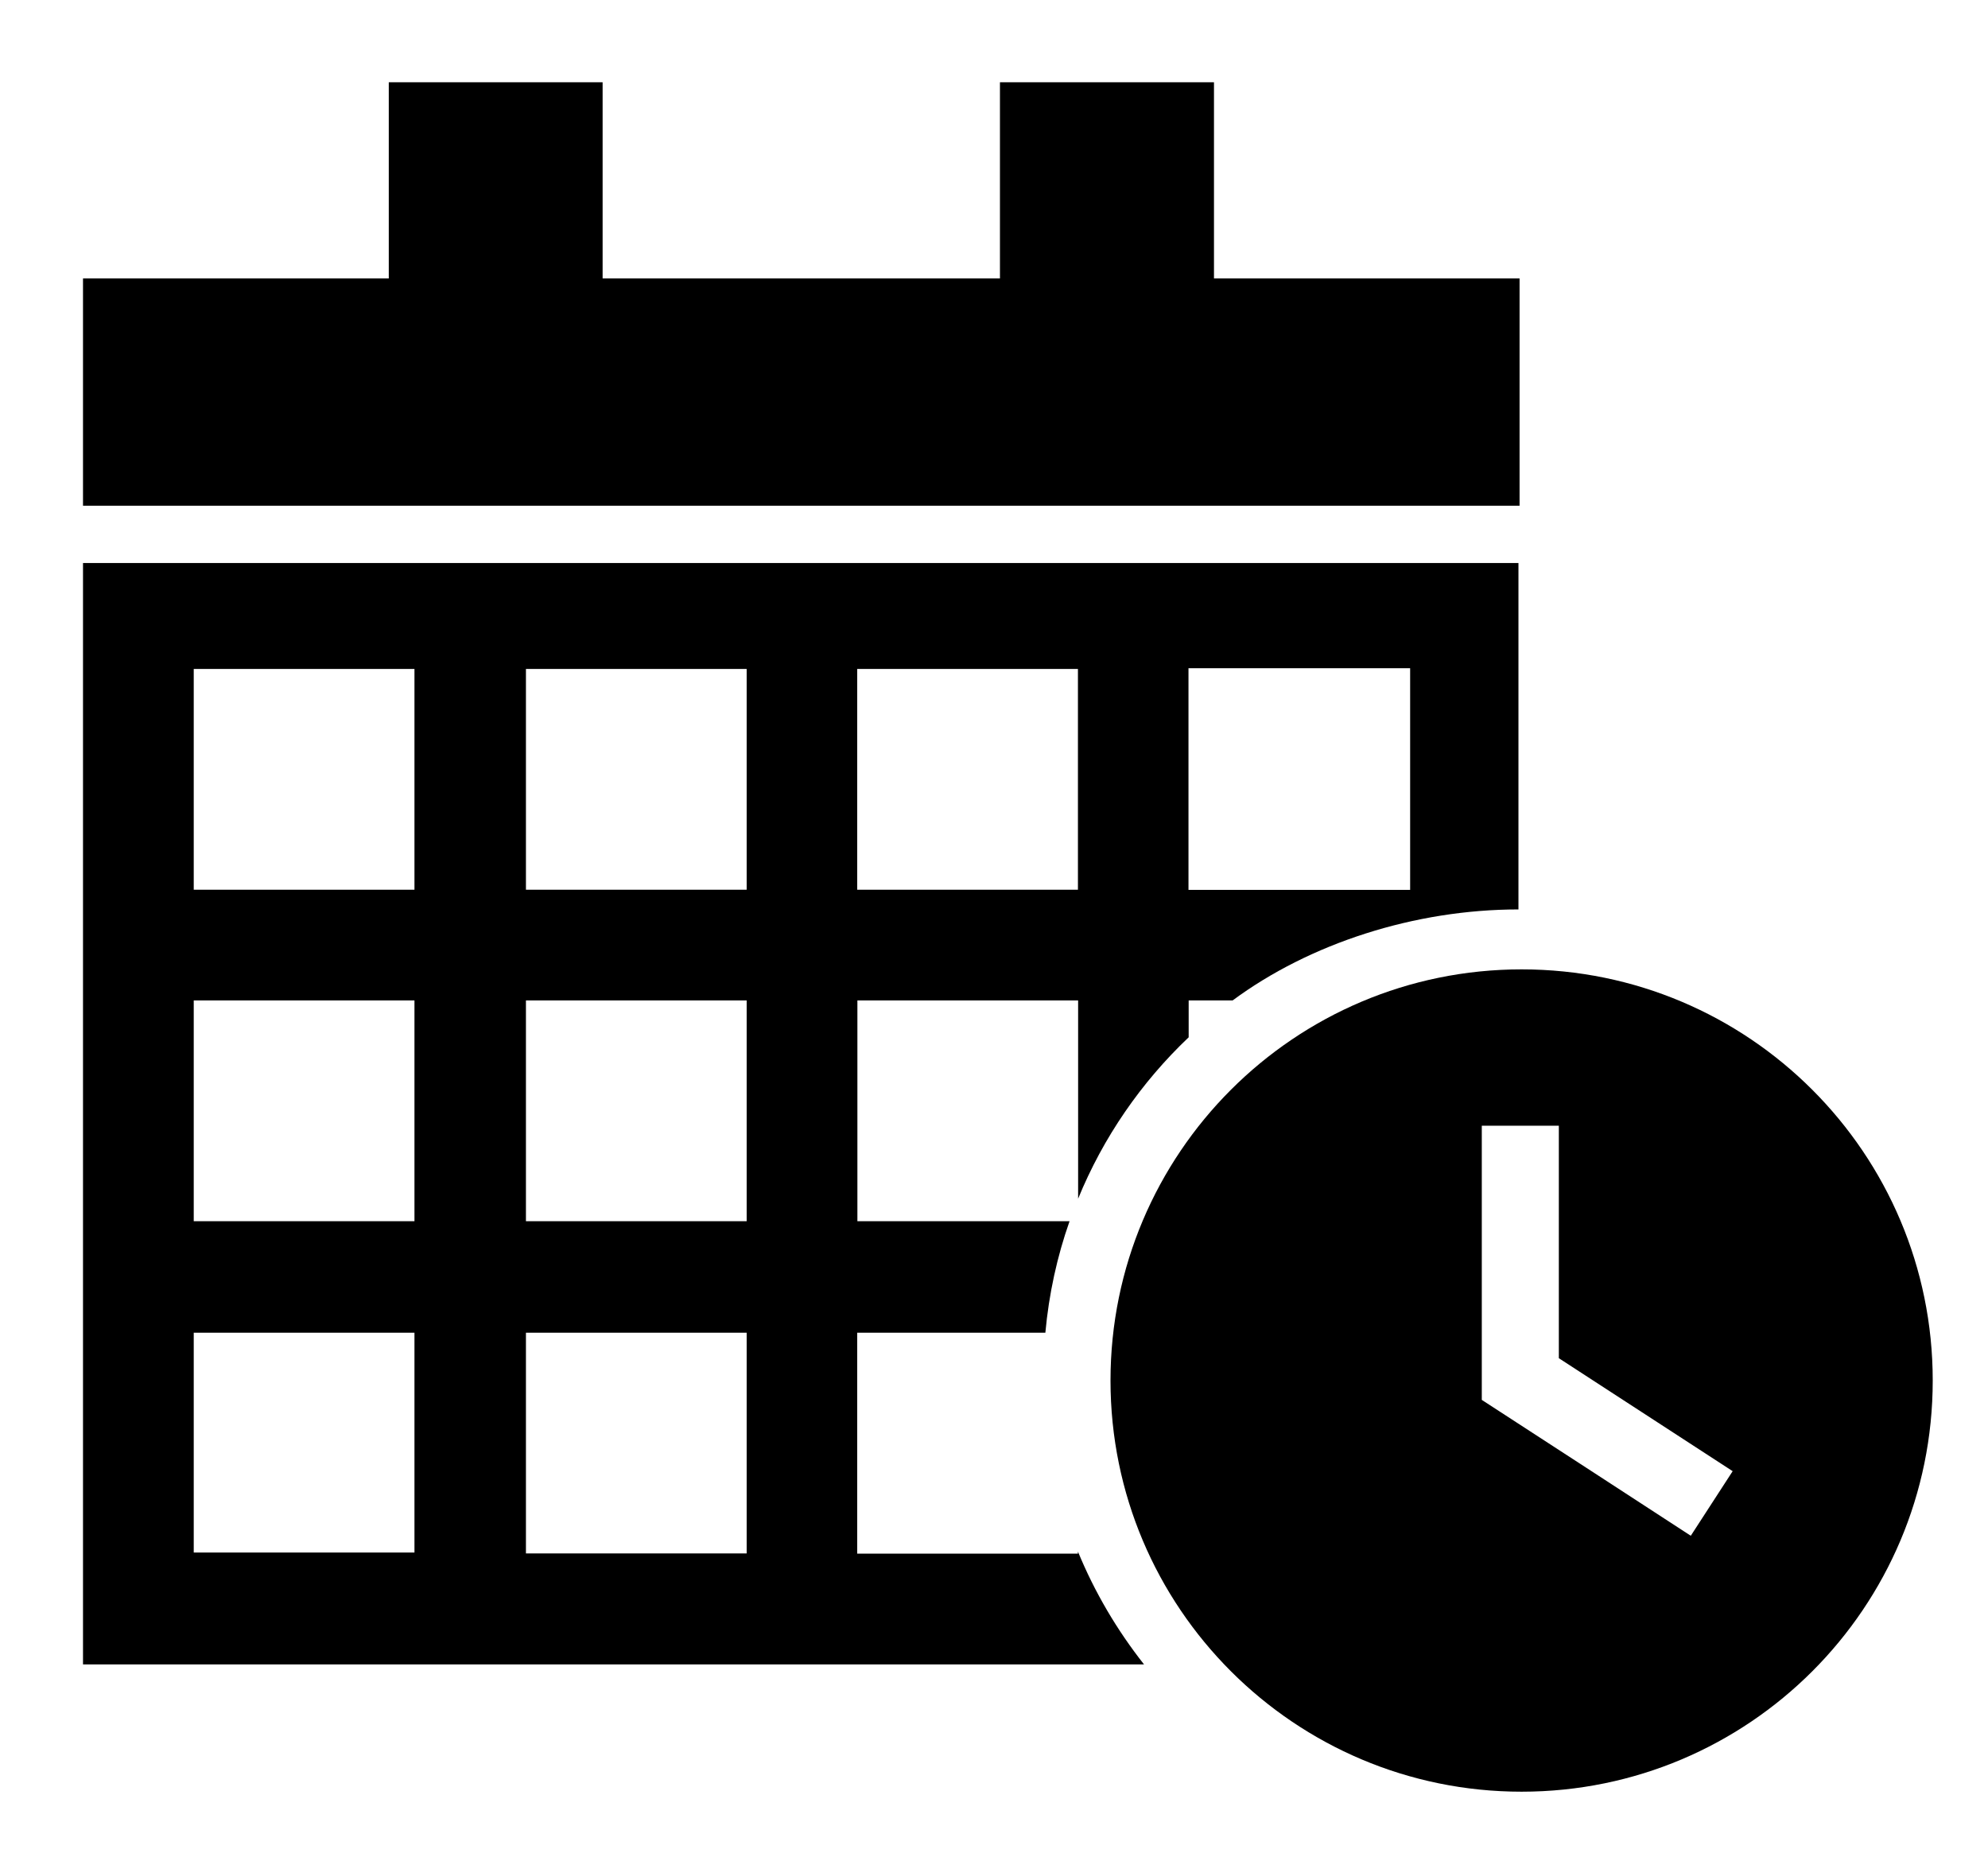
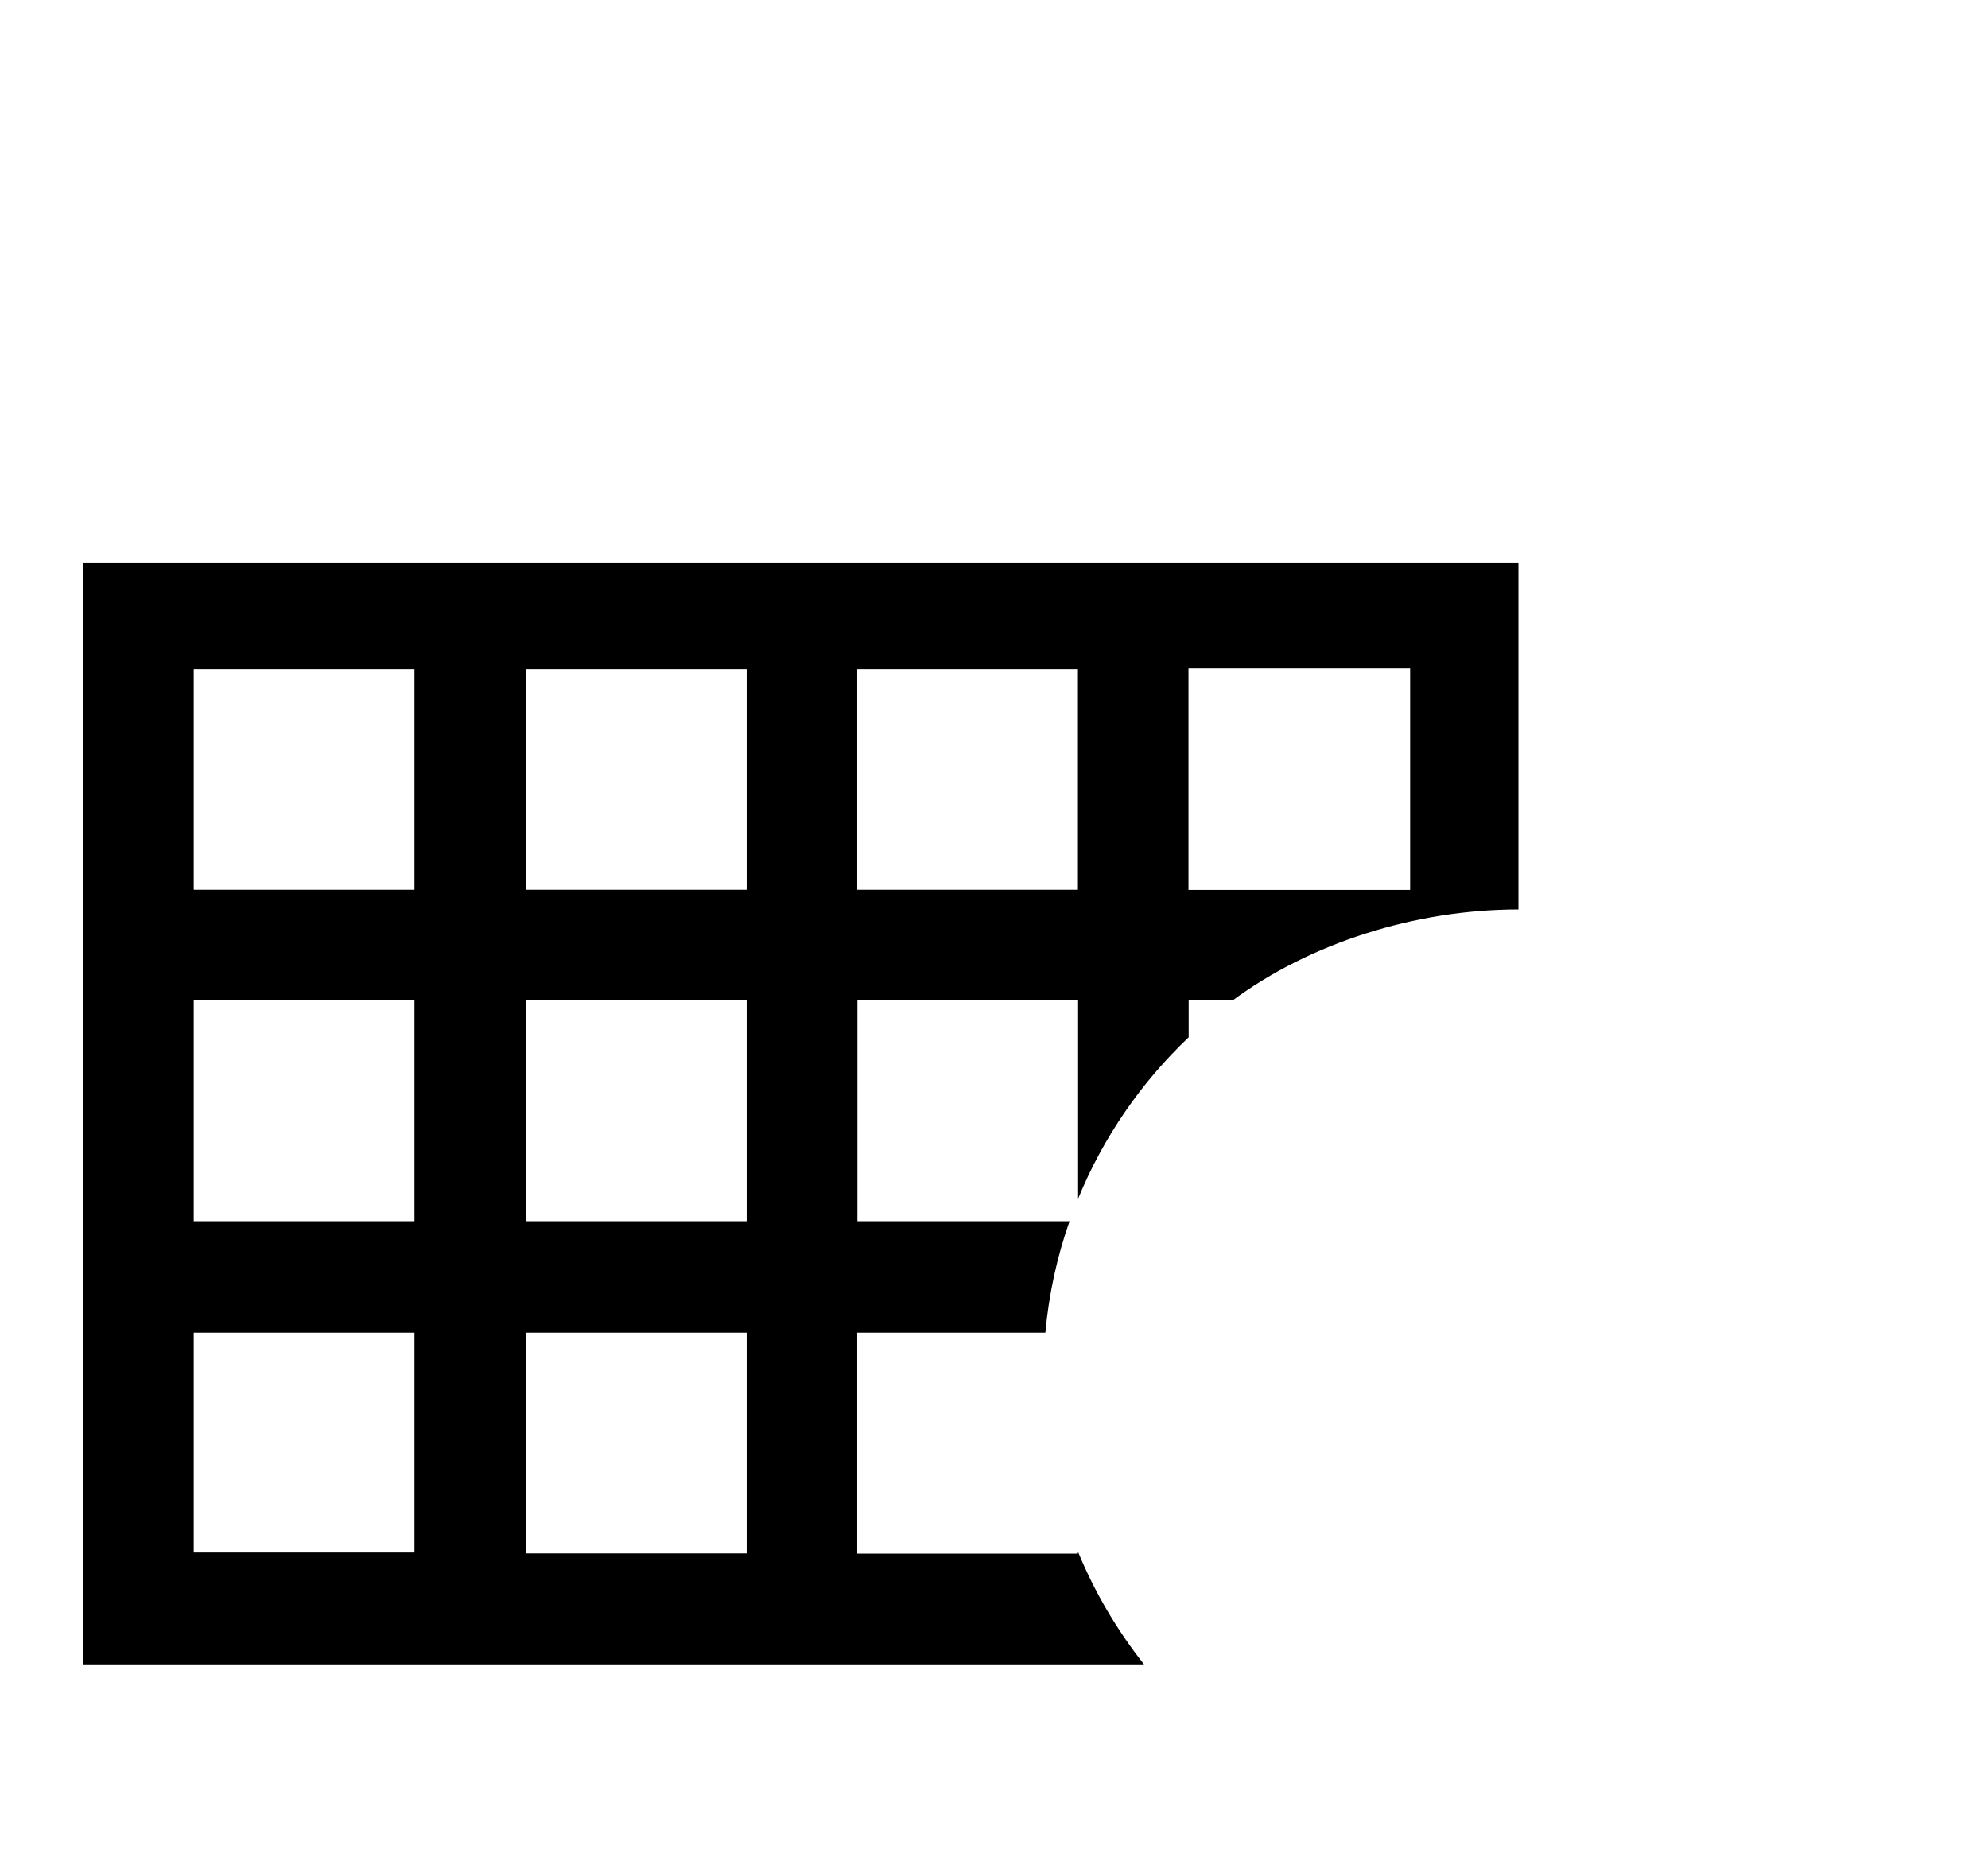
<svg xmlns="http://www.w3.org/2000/svg" id="Layer_1" version="1.1" viewBox="0 0 1068.2 1000">
  <defs>
    <style>
      .st0 {
        fill: #000000;
      }
    </style>
  </defs>
  <path class="st0" d="M815.9,488.7h0c-.5,0-1,0,0,0Z" />
-   <path class="st0" d="M579.2,834.7h-118.6v-118.7h101.1c1.9-20.8,6.3-40.9,13-59.9h-114v-118.6h118.6v106.5c13.5-33,33.9-62.5,59.4-86.7v-19.8h23.6c41.5-30.7,97.9-48.9,153.6-48.9v-186.1H44.6v591.7h570.1c-14.5-18.4-26.5-38.7-35.5-60.6v1.1ZM638.6,359h119.1v119.1h-119.1v-119.1ZM460.6,359.4h118.6v118.6h-118.6v-118.6ZM222.7,834.1h-118.6v-118.1h118.6v118.1ZM222.7,656.1h-118.6v-118.6h118.6v118.6ZM222.7,478h-118.6v-118.6h118.6v118.6ZM401.2,834.6h-118.6v-118.6h118.6v118.6ZM401.2,656.1h-118.6v-118.6h118.6v118.6ZM401.2,478h-118.6v-118.6h118.6v118.6Z" />
+   <path class="st0" d="M579.2,834.7h-118.6v-118.7h101.1c1.9-20.8,6.3-40.9,13-59.9h-114v-118.6h118.6v106.5c13.5-33,33.9-62.5,59.4-86.7v-19.8h23.6c41.5-30.7,97.9-48.9,153.6-48.9v-186.1H44.6v591.7h570.1c-14.5-18.4-26.5-38.7-35.5-60.6v1.1ZM638.6,359h119.1v119.1h-119.1v-119.1ZM460.6,359.4h118.6v118.6h-118.6v-118.6ZM222.7,834.1h-118.6v-118.1h118.6v118.1ZM222.7,656.1h-118.6v-118.6h118.6v118.6ZM222.7,478h-118.6v-118.6h118.6ZM401.2,834.6h-118.6v-118.6h118.6v118.6ZM401.2,656.1h-118.6v-118.6h118.6v118.6ZM401.2,478h-118.6v-118.6h118.6v118.6Z" />
  <path class="st0" d="M815.9,488.6h0c.5,0,1,0,0,0Z" />
-   <path class="st0" d="M817.6,520.8c-122,0-220.9,98.9-220.9,220.9s98.9,220.9,220.9,220.9,220.9-98.9,220.9-220.9-98.9-220.9-220.9-220.9ZM908.5,825.1h0c0-.1-112.3-73-112.3-73v-147.3h41.4v124.9l93.4,60.7-22.5,34.7Z" />
-   <polygon class="st0" points="816.5 149.6 652.3 149.6 652.3 44.2 537.3 44.2 537.3 149.6 323.8 149.6 323.8 44.2 208.9 44.2 208.9 149.6 44.6 149.6 44.6 271.7 816.5 271.7 816.5 149.6" />
</svg>